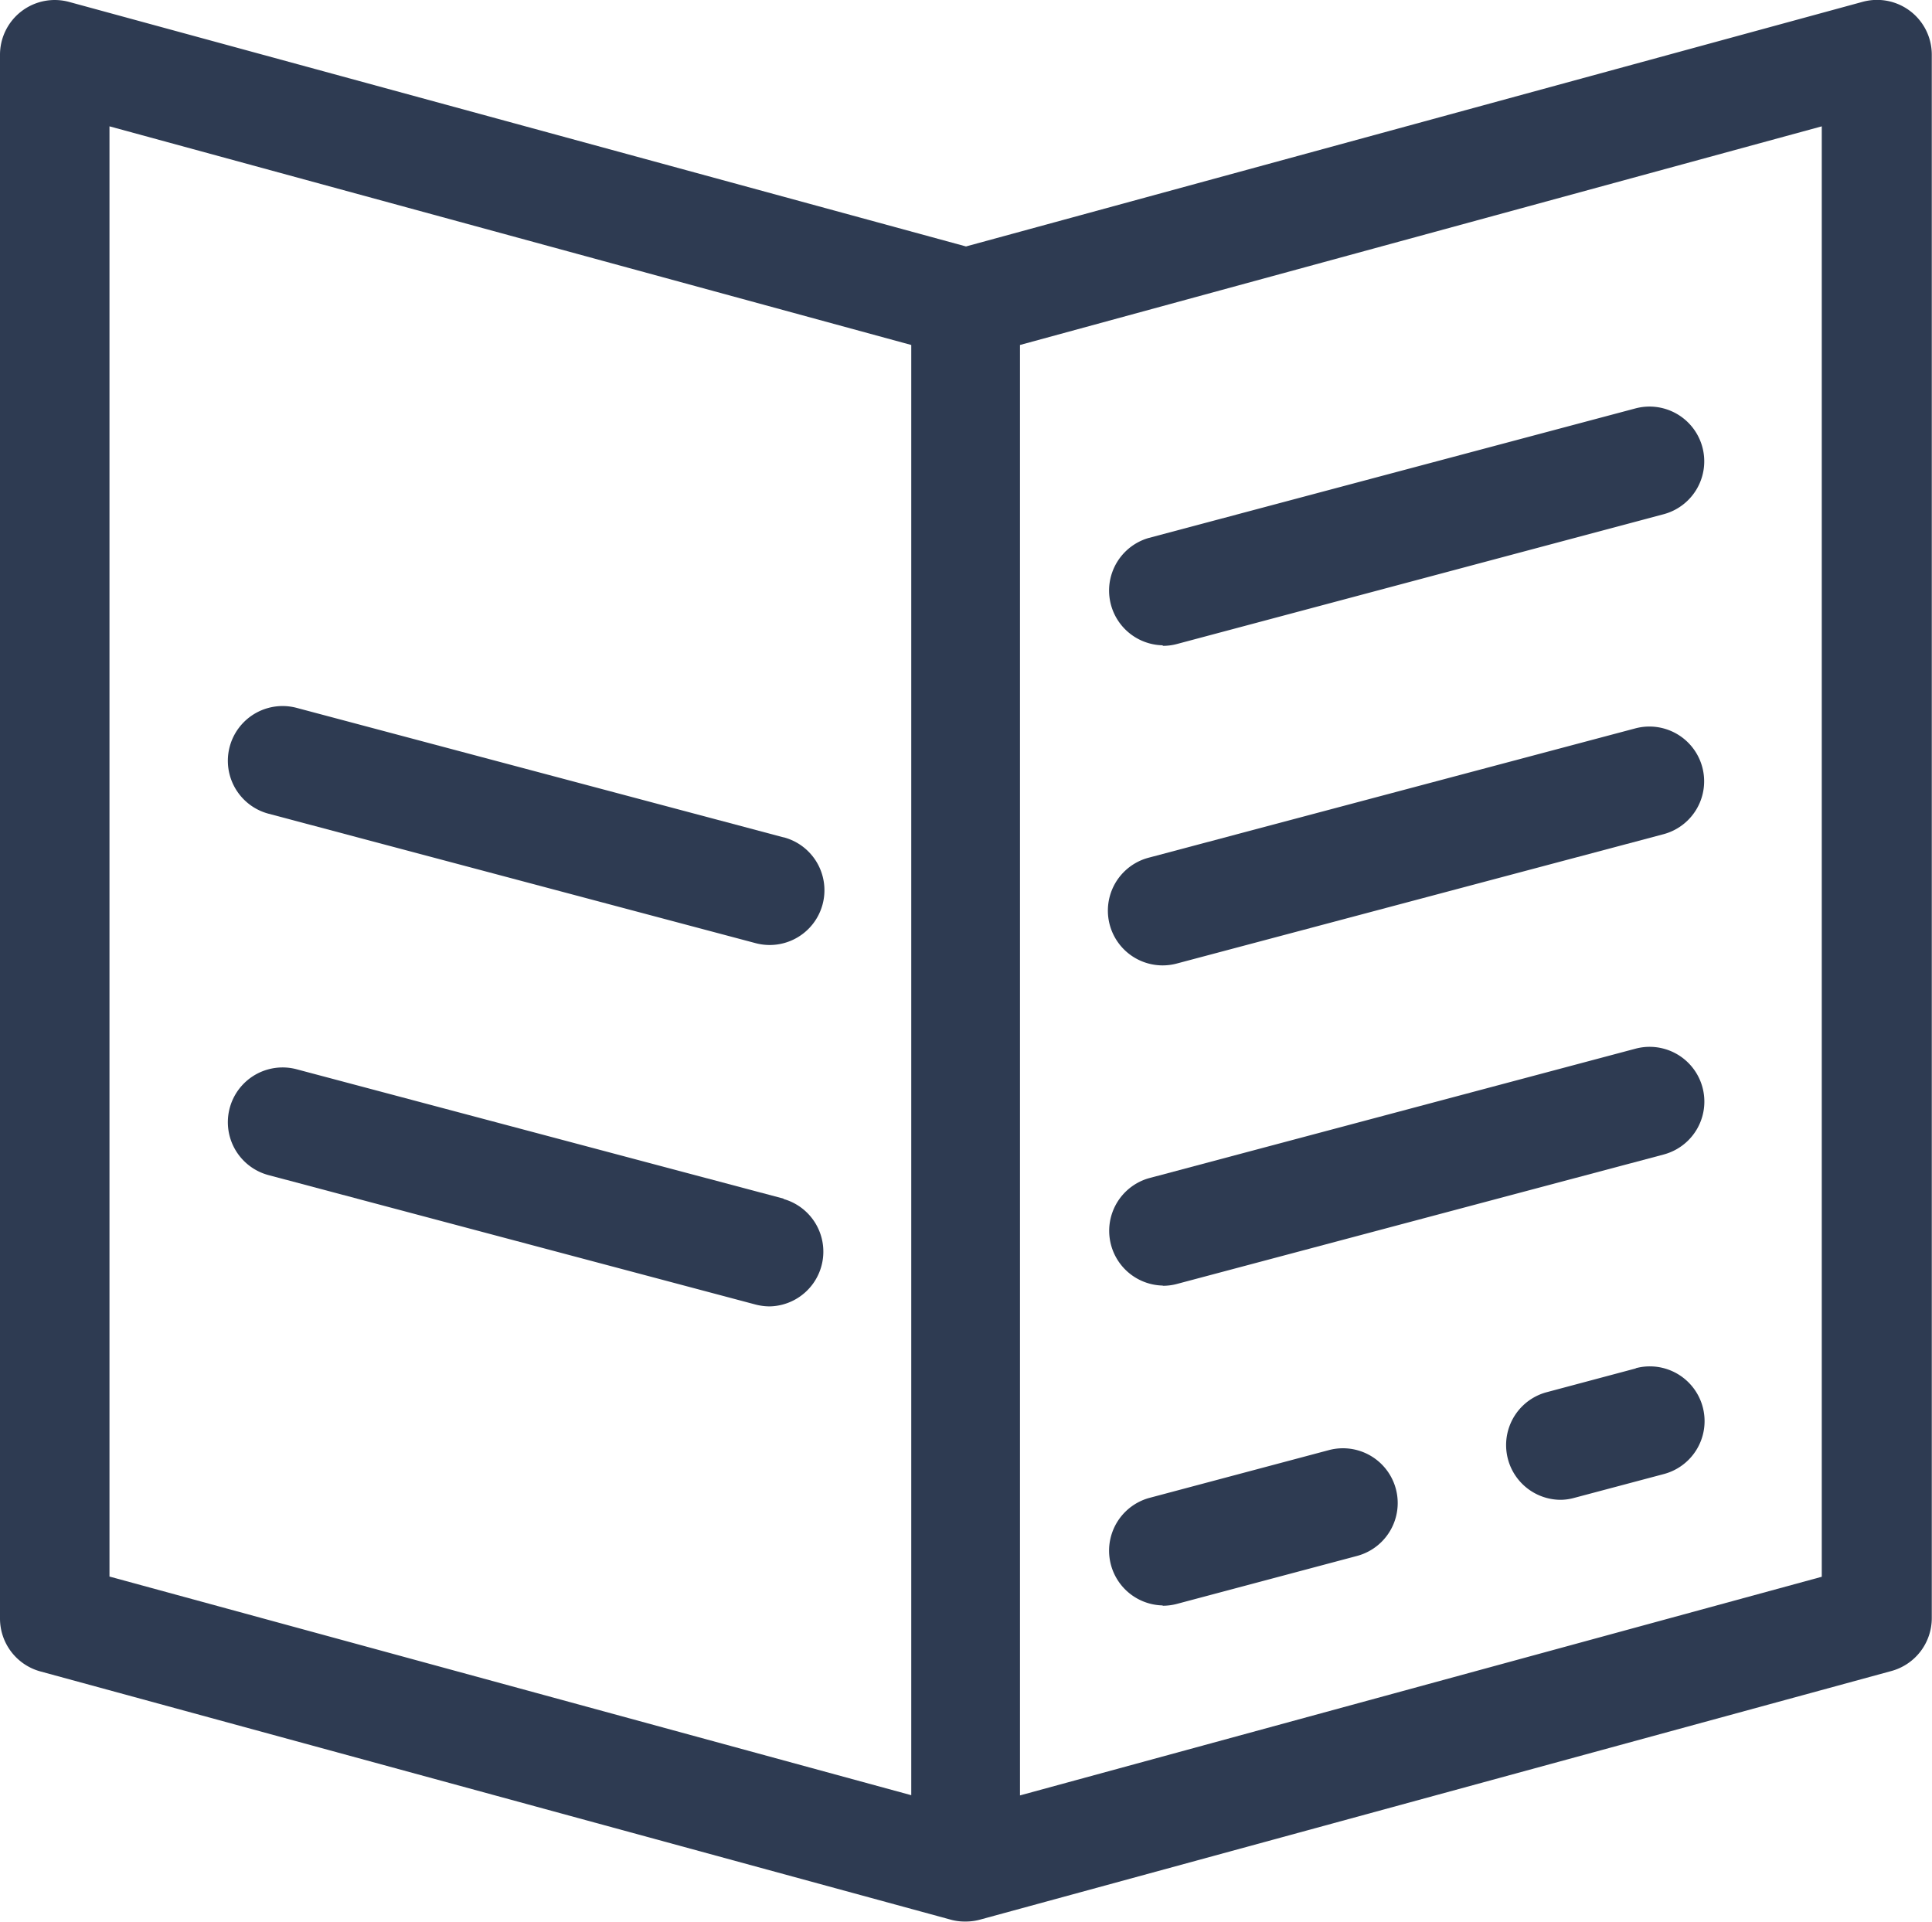
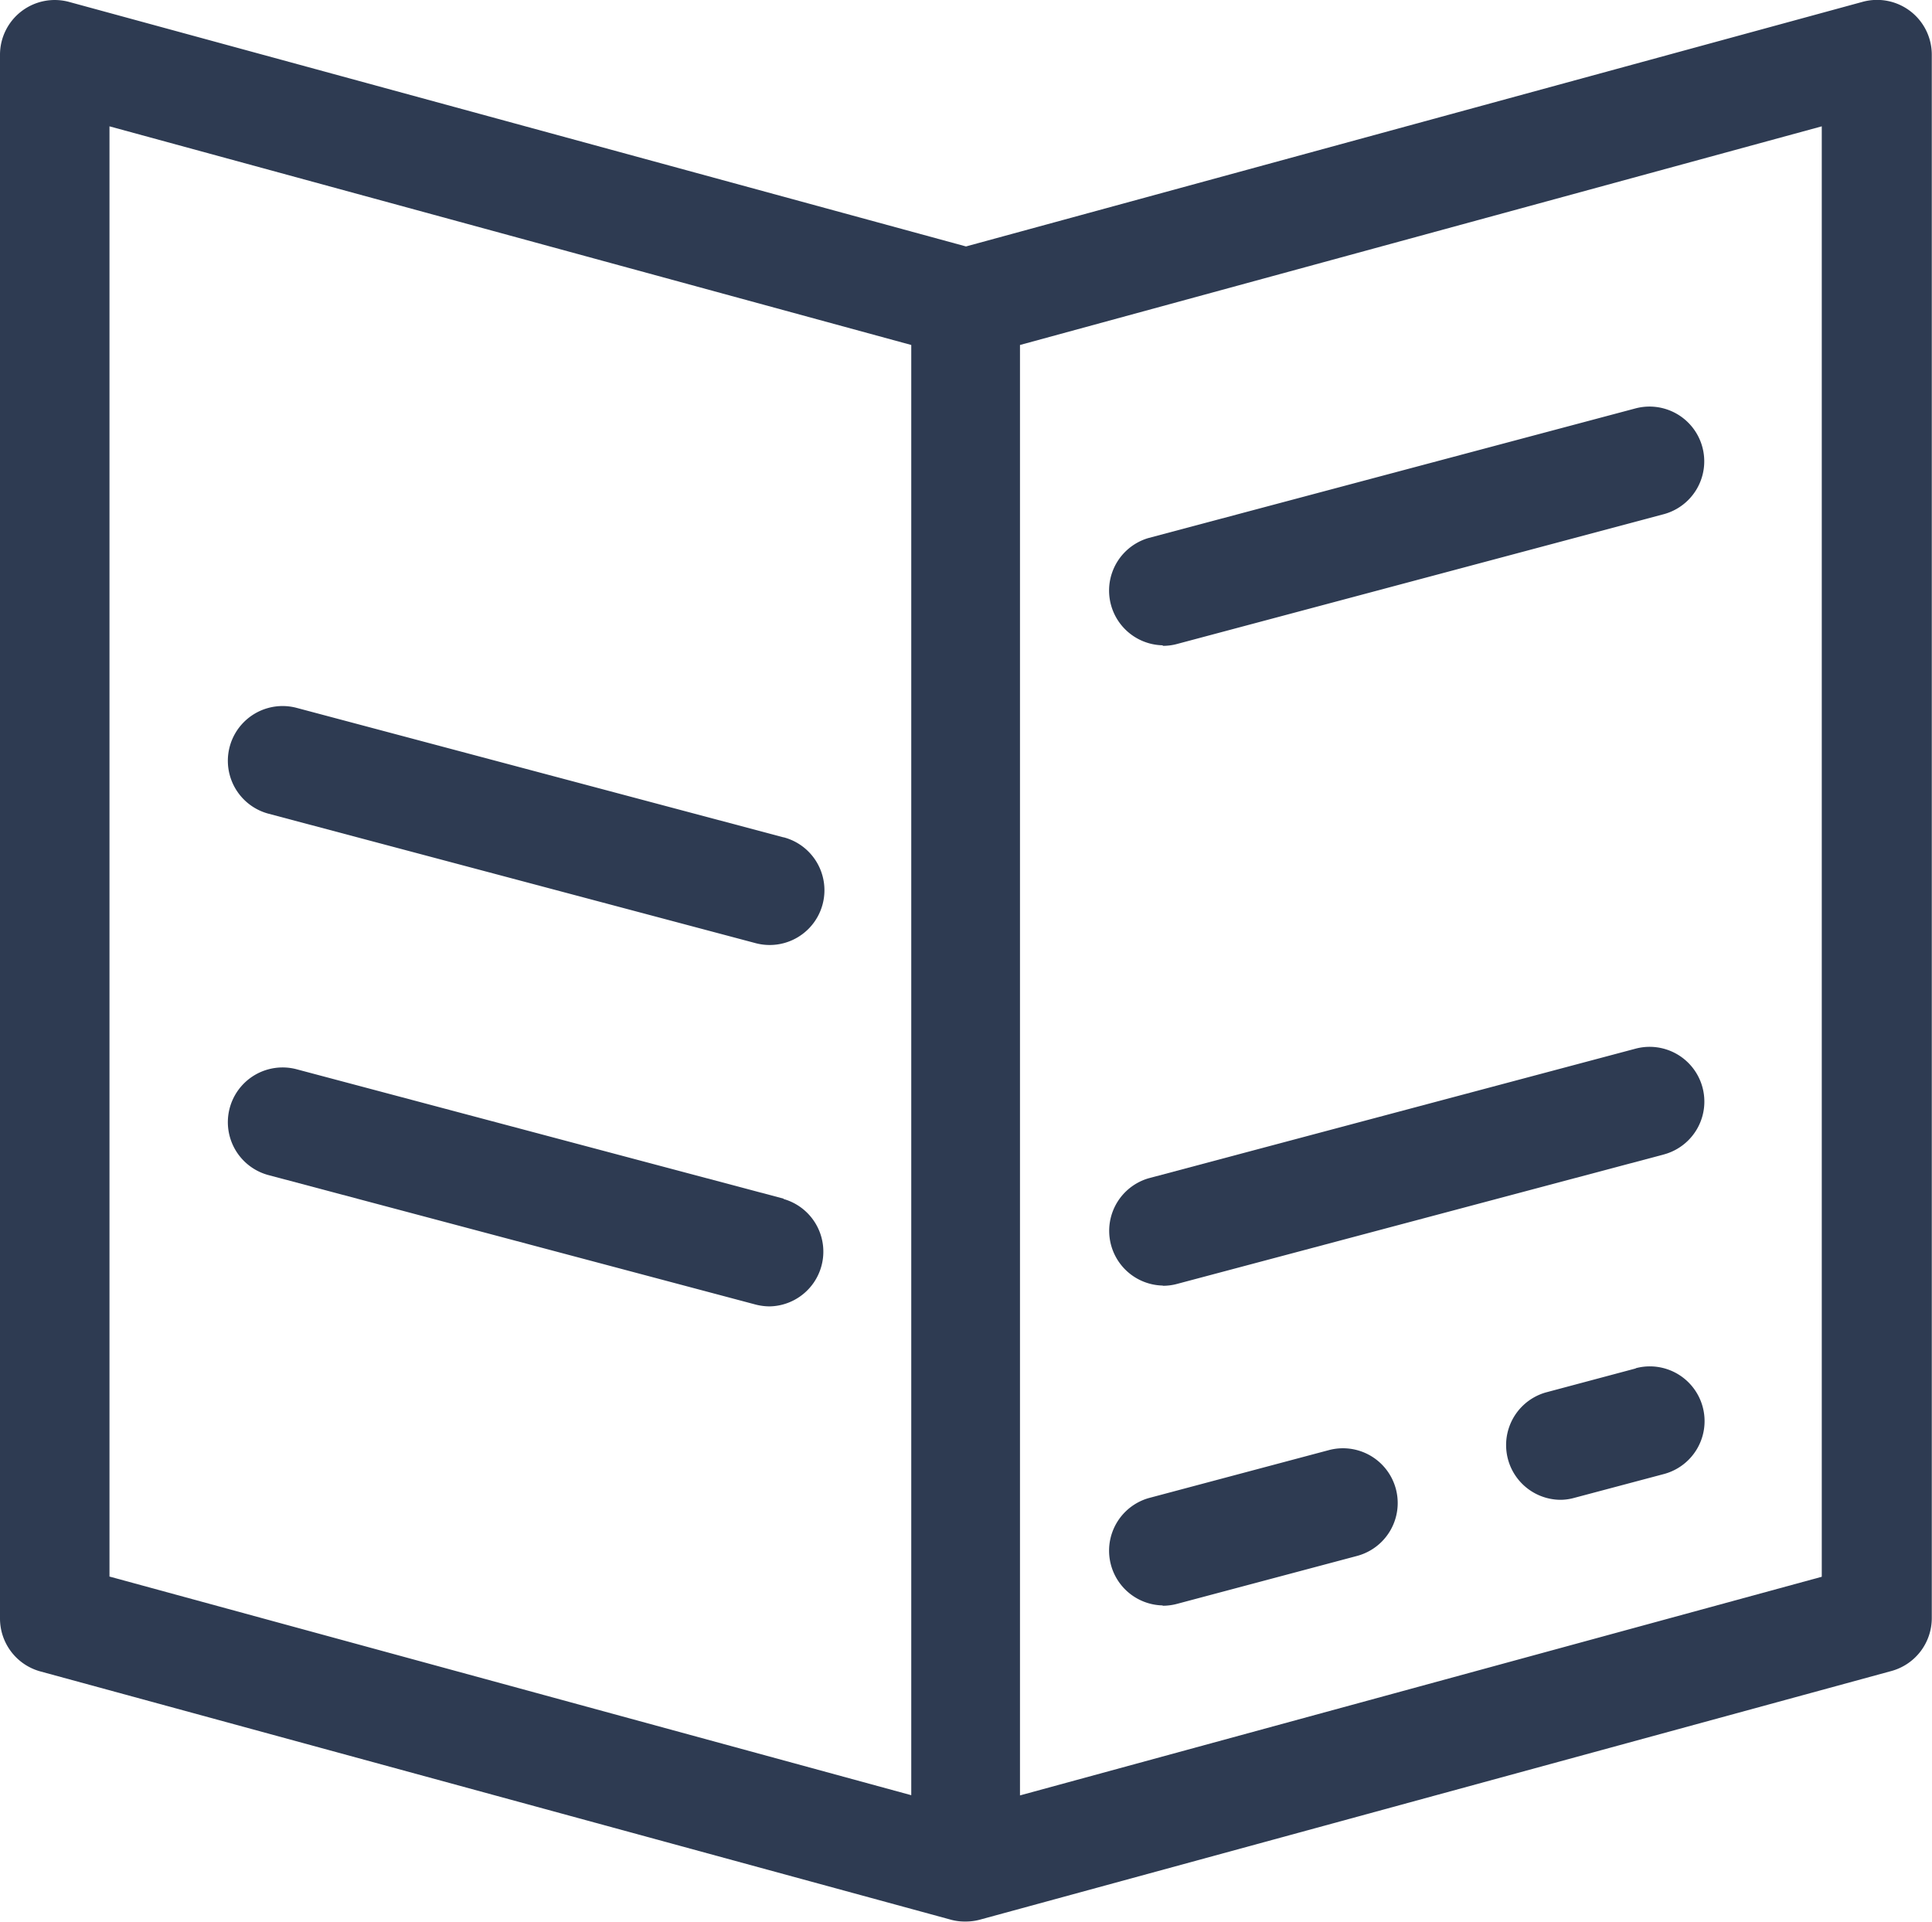
<svg xmlns="http://www.w3.org/2000/svg" width="18" height="17.904" viewBox="0 0 18 17.904">
  <g transform="translate(-1.027 -1.529)">
    <path d="M16.659,35.157l-4.535-1.206a.51.51,0,1,0-.262.986L16.4,36.143a.51.51,0,0,0,.262-.986Z" transform="translate(-8.333 -25.827)" fill="#2e3b52" />
    <path d="M16.659,51.739l-4.535-1.205a.51.51,0,1,0-.262.986L16.4,52.726a.53.53,0,0,0,.131.017.51.51,0,0,0,.131-1Z" transform="translate(-8.333 -39.043)" fill="#2e3b52" />
    <path d="M52.385,22.426a.5.5,0,0,0,.132-.017L57.051,21.2a.51.51,0,0,0-.262-.986l-4.535,1.207a.51.51,0,0,0,.131,1Z" transform="translate(-40.525 -14.88)" fill="#2e3b52" />
-     <path d="M56.789,34.9l-4.535,1.205a.51.51,0,0,0,.262.986l4.535-1.205a.51.51,0,0,0-.262-.986Z" transform="translate(-40.526 -26.585)" fill="#2e3b52" />
    <path d="M52.385,51.793a.5.5,0,0,0,.132-.017l4.535-1.206a.51.51,0,0,0-.262-.986l-4.535,1.207a.51.51,0,0,0,.131,1Z" transform="translate(-40.525 -38.285)" fill="#2e3b52" />
    <path d="M71.3,64.266l-.839.224a.51.51,0,0,0,.131,1,.48.48,0,0,0,.131-.017l.839-.223a.51.51,0,0,0-.262-.986Z" transform="translate(-55.033 -49.988)" fill="#2e3b52" />
-     <path d="M52.383,69.457a.518.518,0,0,0,.132-.017l1.679-.447a.51.51,0,0,0-.262-.986l-1.679.447a.51.51,0,0,0,.131,1Z" transform="translate(-40.524 -52.968)" fill="#2e3b52" />
+     <path d="M52.383,69.457a.518.518,0,0,0,.132-.017l1.679-.447a.51.51,0,0,0-.262-.986l-1.679.447a.51.51,0,0,0,.131,1" transform="translate(-40.524 -52.968)" fill="#2e3b52" />
    <path d="M1.4,17.1l8.49,2.315a.485.485,0,0,0,.124.016l.011,0a.506.506,0,0,0,.134-.018l8.49-2.316a.511.511,0,0,0,.376-.492V2.038a.51.51,0,0,0-.644-.492L10.027,3.825,1.671,1.547a.51.51,0,0,0-.644.492V16.607A.511.511,0,0,0,1.4,17.1Zm16.6-.881-7.47,2.037V4.743l7.47-2.037ZM2.047,2.706,9.517,4.743V18.254L2.047,16.217Z" fill="#2e3b52" />
  </g>
</svg>